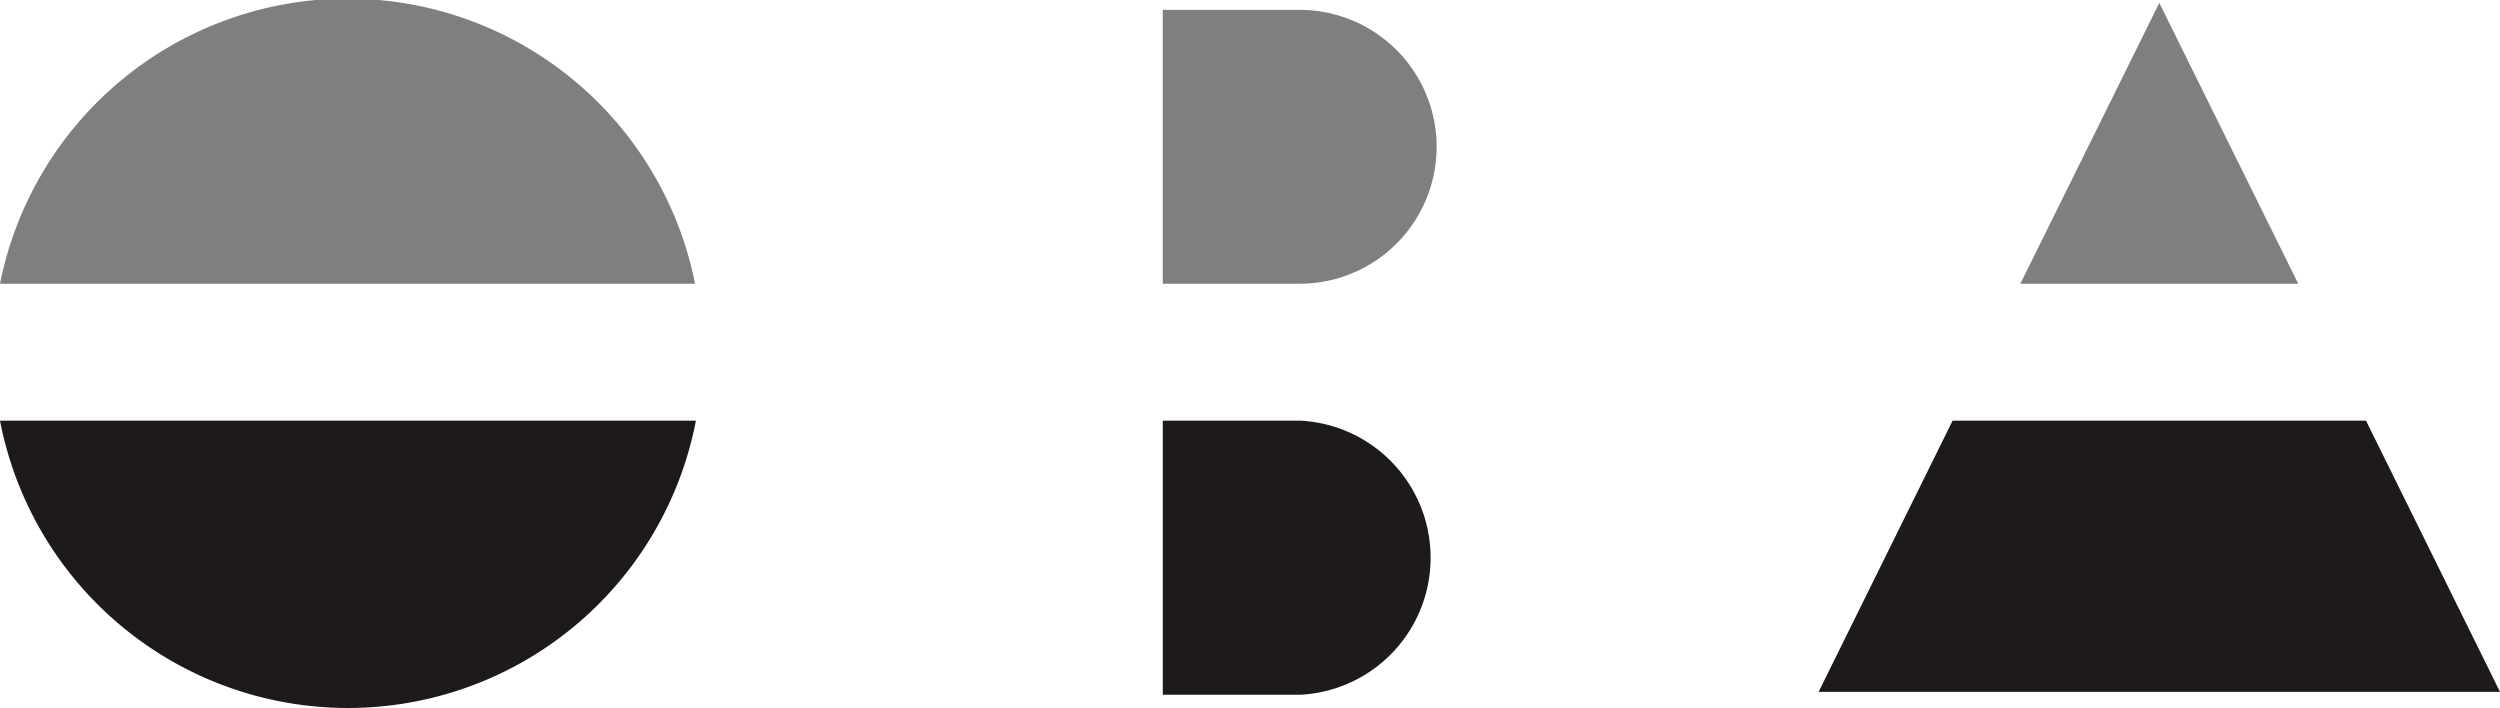
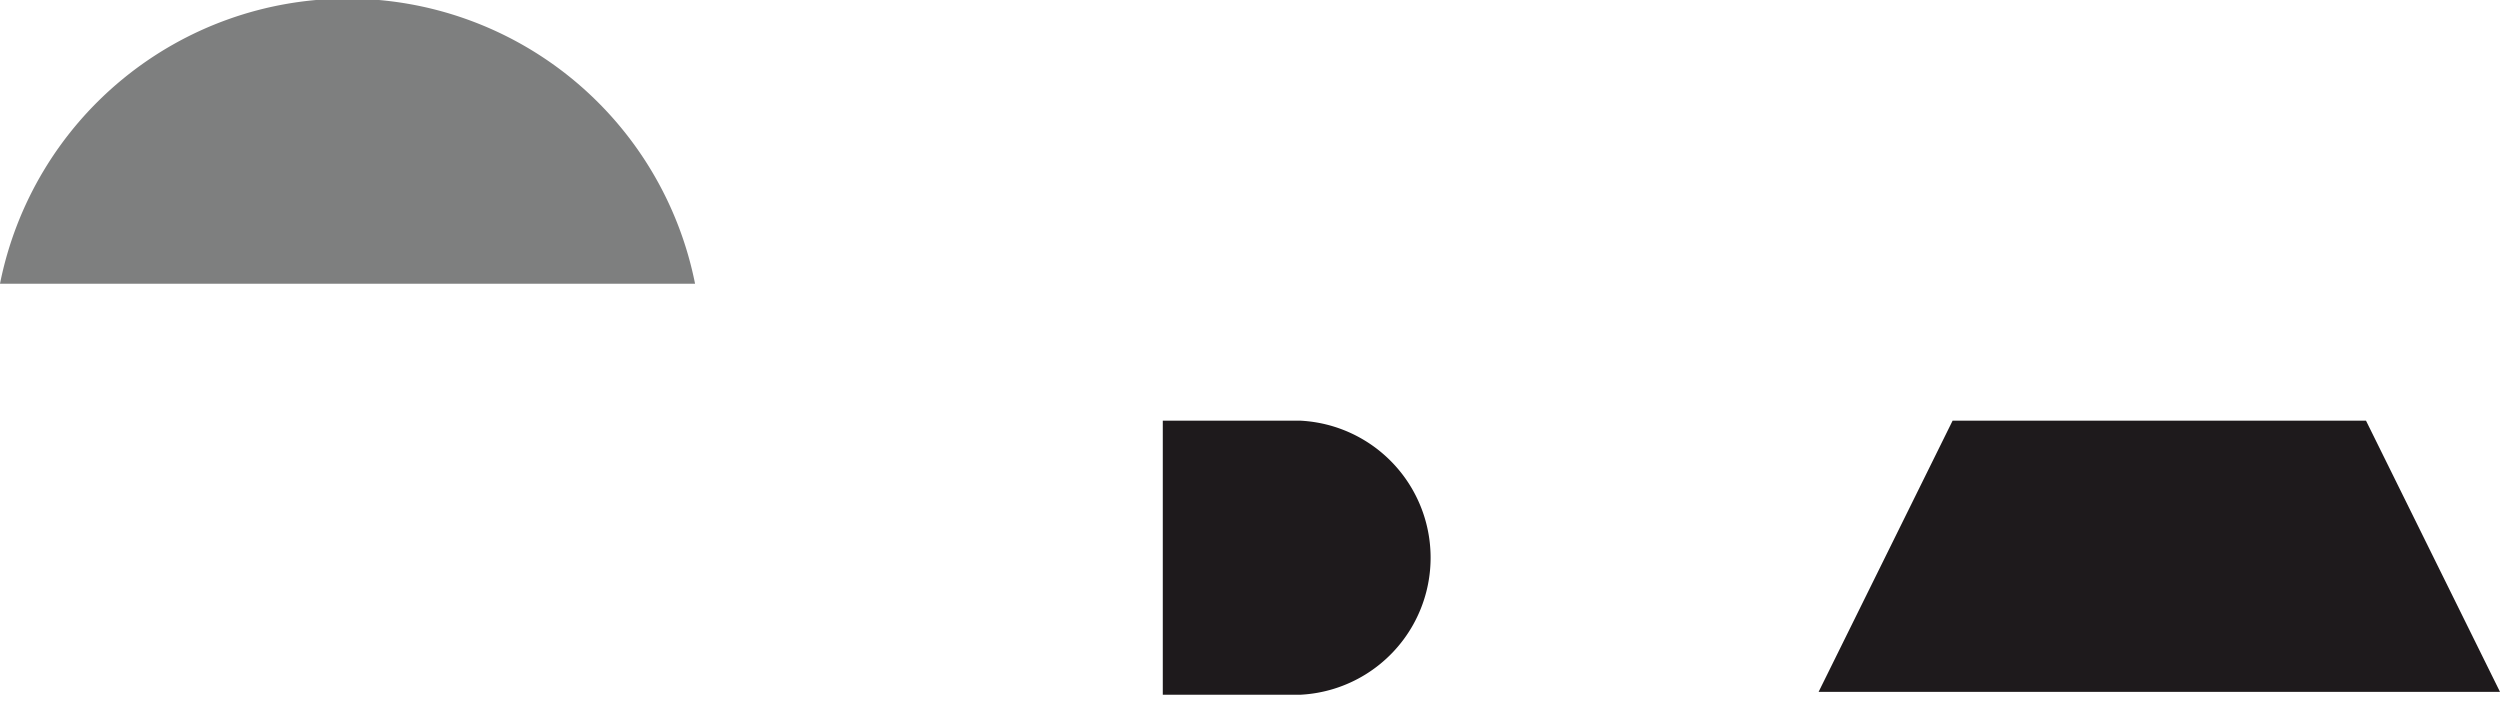
<svg xmlns="http://www.w3.org/2000/svg" width="86" height="24.37" viewBox="0 0 86 24.37">
  <defs>
    <style>.a{fill:#7e7f7f;}.b{fill:#1e1a1c;}</style>
  </defs>
-   <path class="a" d="M44.73.34H40V9.76h4.71a4.71,4.71,0,1,0,0-9.42Z" />
  <path class="b" d="M44.73,14.47H40V23.9h4.71a4.72,4.72,0,0,0,0-9.43Z" />
  <path class="a" d="M23.91,9.76A12.19,12.19,0,0,0,0,9.76Z" />
-   <path class="b" d="M0,14.47a12.19,12.19,0,0,0,23.94,0Z" />
-   <polygon class="a" points="79.06 9.76 74.28 0.1 69.5 9.76 79.06 9.76" />
  <polygon class="b" points="67.17 14.47 62.56 23.8 86 23.8 81.39 14.47 67.17 14.47" />
</svg>